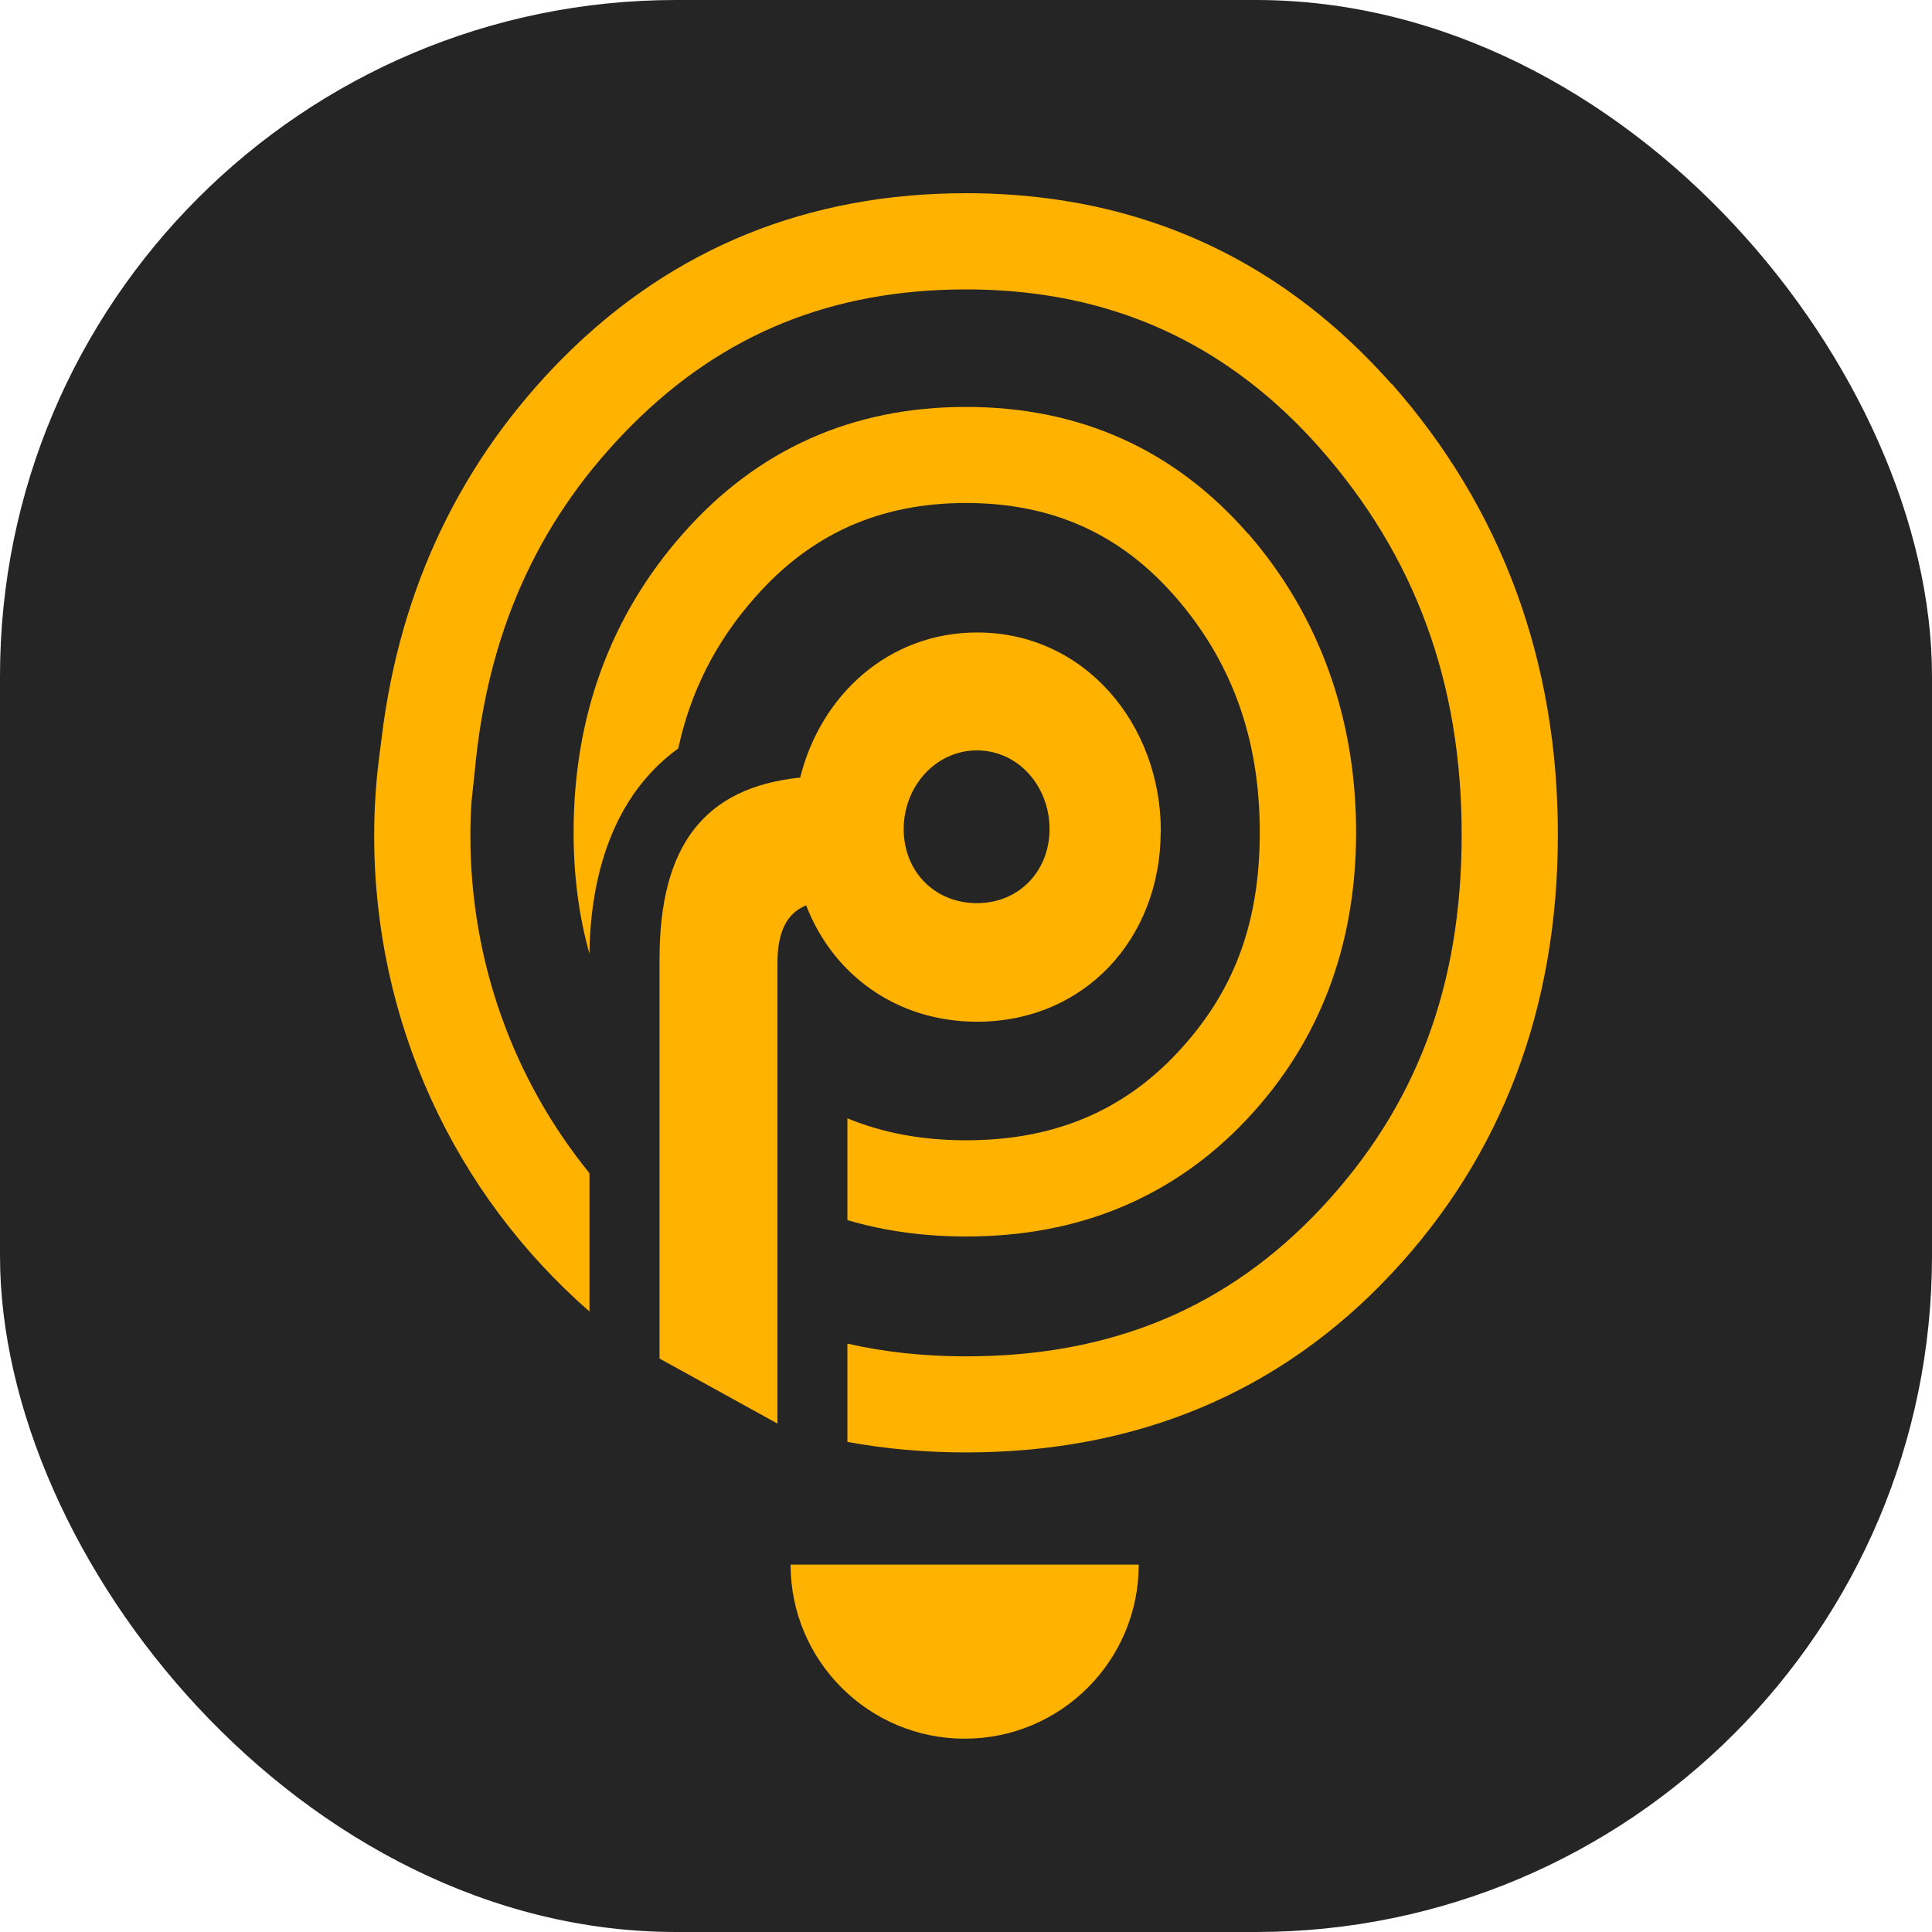
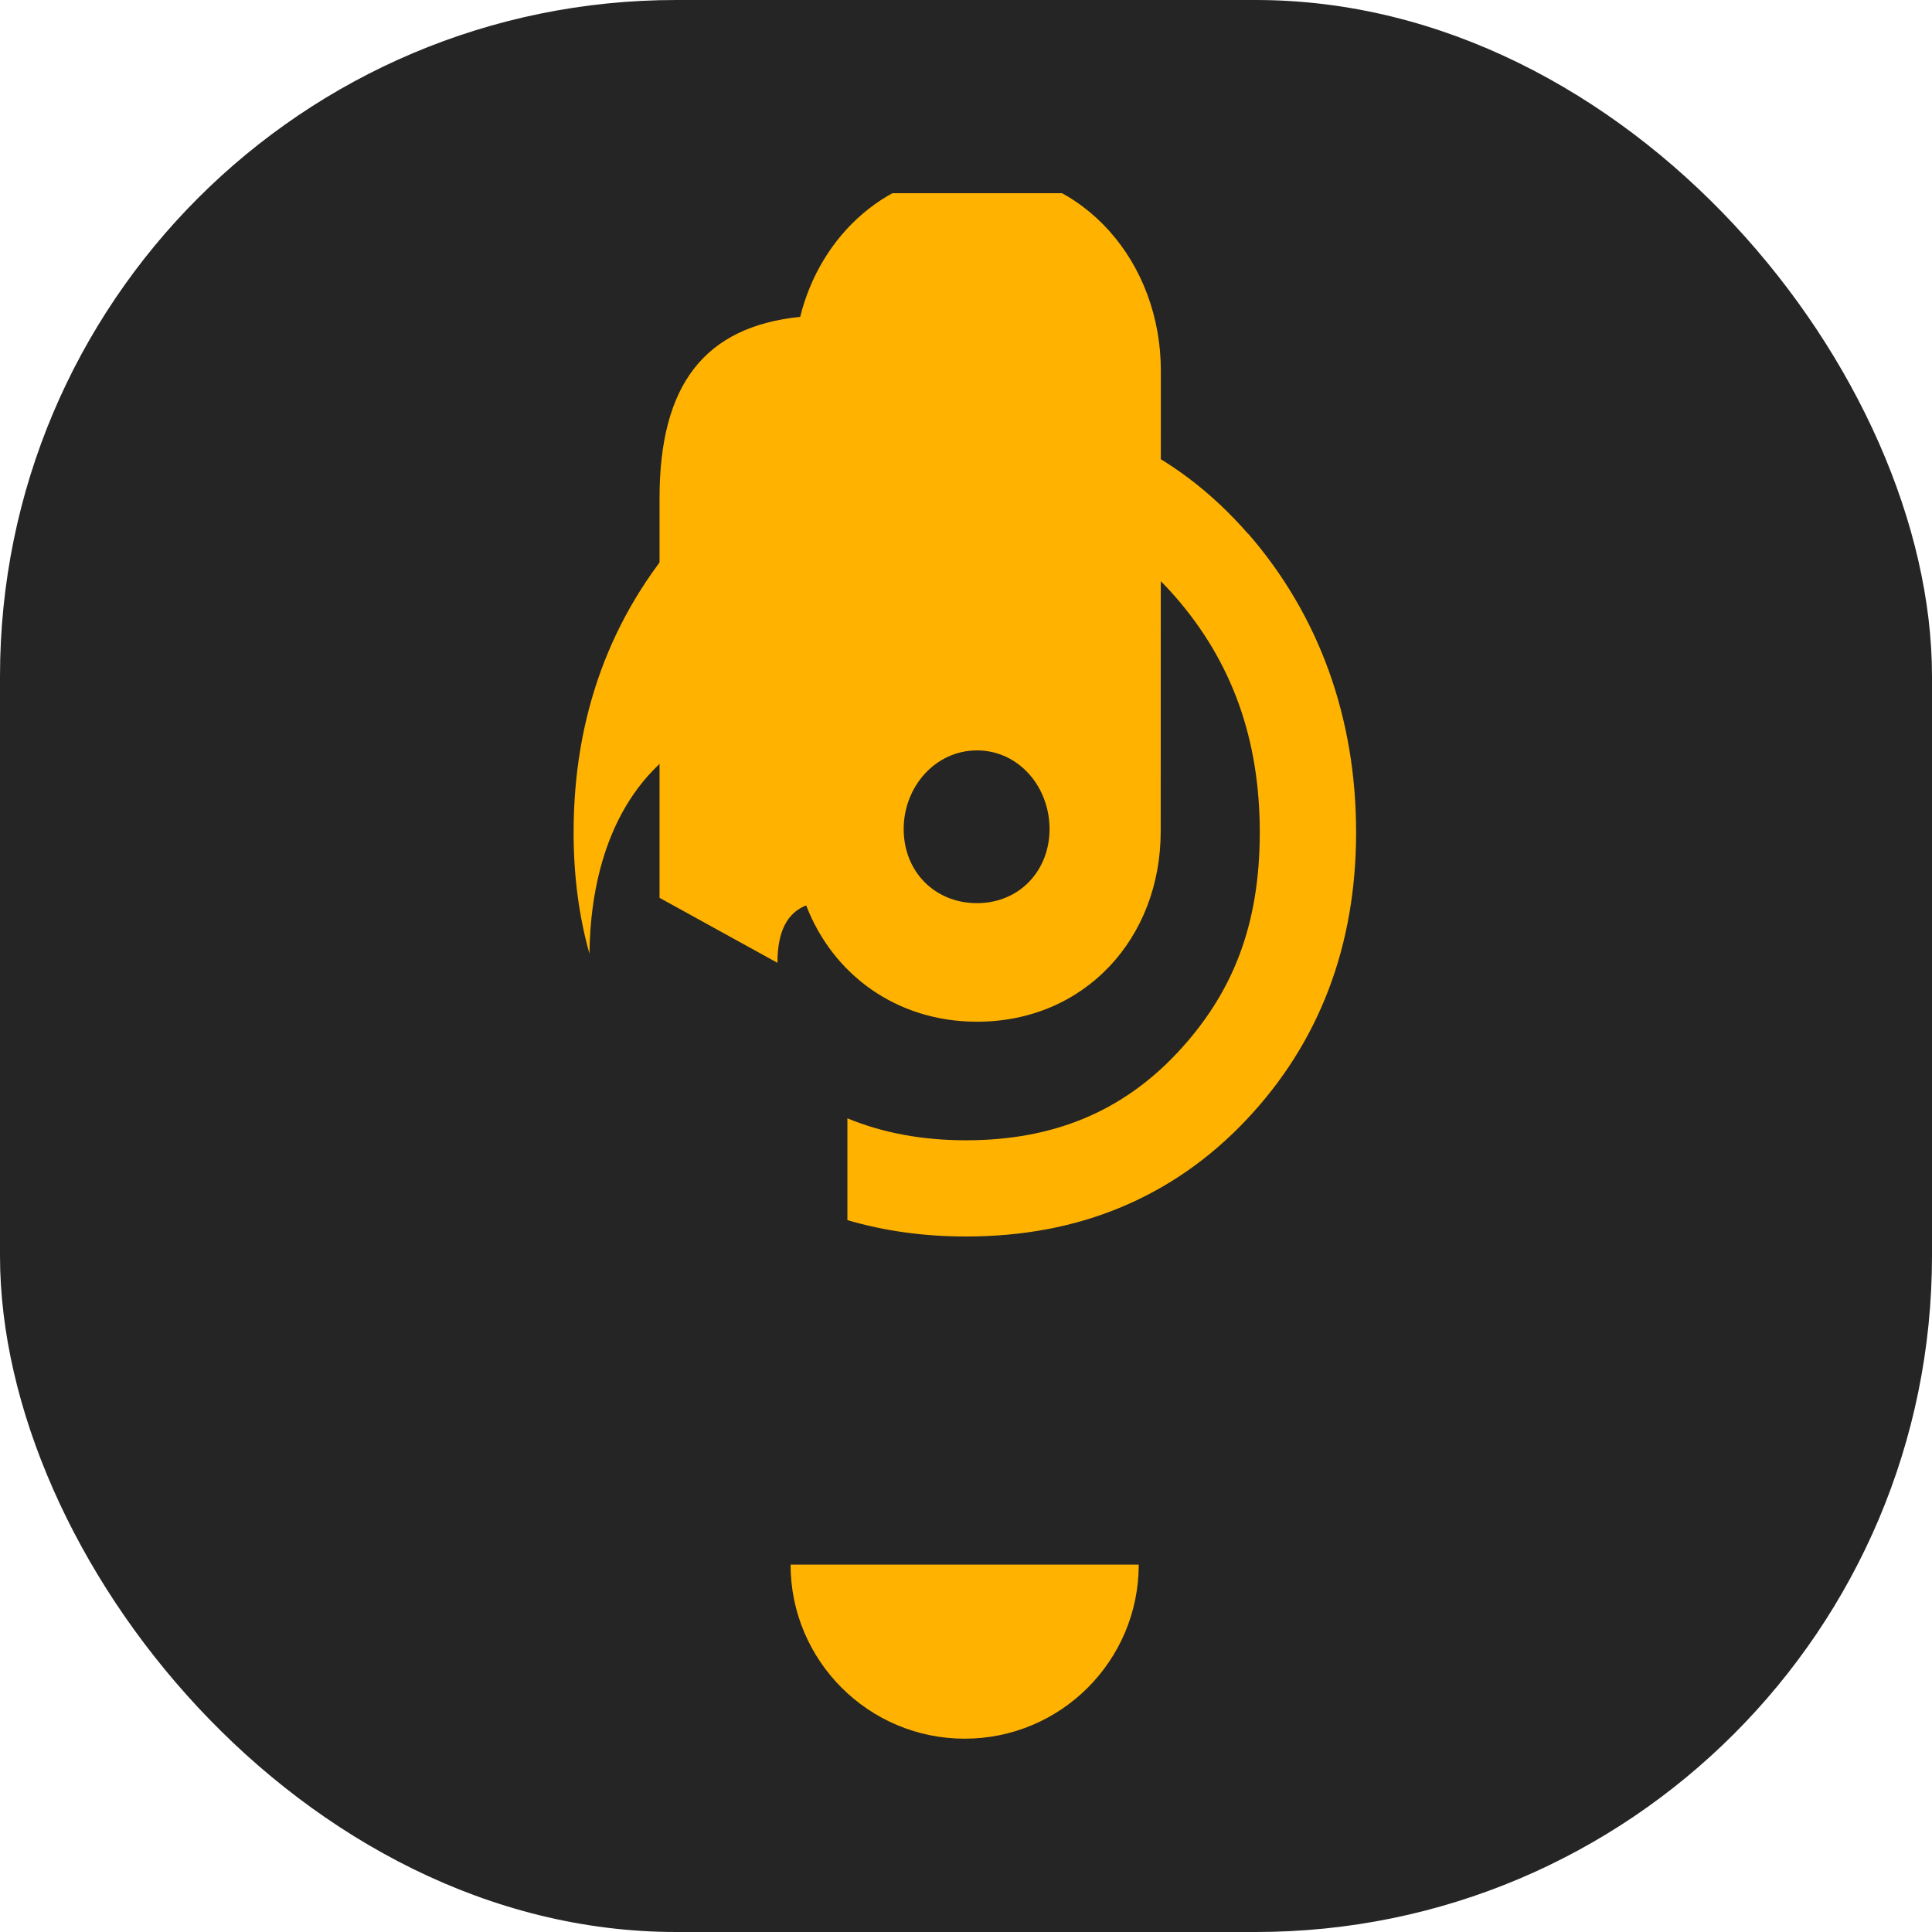
<svg xmlns="http://www.w3.org/2000/svg" version="1.1" width="1000" height="1000">
  <g clip-path="url(#SvgjsClipPath1118)">
    <rect width="1000" height="1000" fill="#252525" />
    <g transform="matrix(6.729,0,0,6.729,193.674,100)">
      <svg version="1.1" width="91.04" height="118.88">
        <svg id="Layer_2" data-name="Layer 2" viewBox="0 0 91.04 118.88">
          <defs>
            <style>
      .cls-1 {
        fill: #ffb300;
      }
    </style>
            <clipPath id="SvgjsClipPath1118">
              <rect width="1000" height="1000" x="0" y="0" rx="350" ry="350" />
            </clipPath>
          </defs>
          <g id="Layer_1-2" data-name="Layer 1">
            <g>
-               <path class="cls-1" d="M78.25,14.67h0c-5.34-6.03-11.64-10.25-18.71-12.54-4.33-1.42-9.05-2.13-14.01-2.13-12.17,0-22.56,4.23-30.92,12.58C6.71,20.49,1.98,30.34.58,41.86l-.2,1.55c-.25,1.96-.38,3.98-.38,6.02,0,14.35,6.19,27.54,16.56,36.59v-10.64c-5.82-7.16-9.16-16.24-9.16-25.95,0-.85.03-1.71.08-2.56l.31-2.93c.01-.18.03-.36.06-.59,1.15-10.26,5.07-18.61,11.99-25.53,7.01-7.01,15.41-10.42,25.69-10.42,4.19,0,8.12.59,11.72,1.77,5.81,1.88,11.02,5.38,15.46,10.4,7.36,8.32,10.94,18.06,10.94,29.77s-3.53,20.95-10.78,28.7c-7.19,7.68-16.12,11.43-27.34,11.43-3.19,0-6.25-.32-9.13-.98v7.56c2.92.54,5.98.81,9.13.81,13.18,0,24.2-4.64,32.74-13.77,8.48-9.06,12.78-20.42,12.78-33.76s-4.31-25.07-12.79-34.68" />
              <path class="cls-1" d="M67.22,26.2c-5.65-6.48-12.94-9.76-21.7-9.76s-16.06,3.28-21.76,9.74c-5.59,6.33-8.42,14.06-8.42,22.99,0,3.3.4,6.41,1.22,9.33.05-4.78,1.22-11.74,6.83-15.79.94-4.37,2.89-8.22,5.92-11.64,4.29-4.87,9.6-7.24,16.21-7.24s11.88,2.36,16.11,7.22c4.36,5.01,6.49,10.94,6.49,18.11s-2.09,12.44-6.39,17.01c-4.24,4.5-9.54,6.68-16.2,6.68-3.37,0-6.4-.56-9.13-1.69v7.83c2.84.84,5.89,1.26,9.13,1.26,4.35,0,8.34-.75,11.94-2.26,3.61-1.51,6.84-3.76,9.65-6.75,5.58-5.92,8.41-13.35,8.41-22.08s-2.8-16.64-8.3-22.97" />
              <path class="cls-1" d="M58.81,105.49c0,7.4-6,13.39-13.39,13.39s-13.39-6-13.39-13.39" />
-               <path class="cls-1" d="M60.5,49.08c0,8.26-5.87,14.65-14.13,14.65-6.22,0-11.11-3.66-13.14-8.95-1.45.58-2.21,1.98-2.21,4.42v35.44l-9.07-5v-30.73c0-8.78,3.49-13.2,10.82-13.96,1.57-6.34,6.8-11.16,13.61-11.16,8.26,0,14.13,7.04,14.13,15.29M51.95,48.91c0-3.26-2.38-6.05-5.58-6.05s-5.64,2.79-5.64,6.05,2.38,5.7,5.64,5.7,5.58-2.5,5.58-5.7" />
+               <path class="cls-1" d="M60.5,49.08c0,8.26-5.87,14.65-14.13,14.65-6.22,0-11.11-3.66-13.14-8.95-1.45.58-2.21,1.98-2.21,4.42l-9.07-5v-30.73c0-8.78,3.49-13.2,10.82-13.96,1.57-6.34,6.8-11.16,13.61-11.16,8.26,0,14.13,7.04,14.13,15.29M51.95,48.91c0-3.26-2.38-6.05-5.58-6.05s-5.64,2.79-5.64,6.05,2.38,5.7,5.64,5.7,5.58-2.5,5.58-5.7" />
            </g>
          </g>
        </svg>
      </svg>
    </g>
  </g>
</svg>